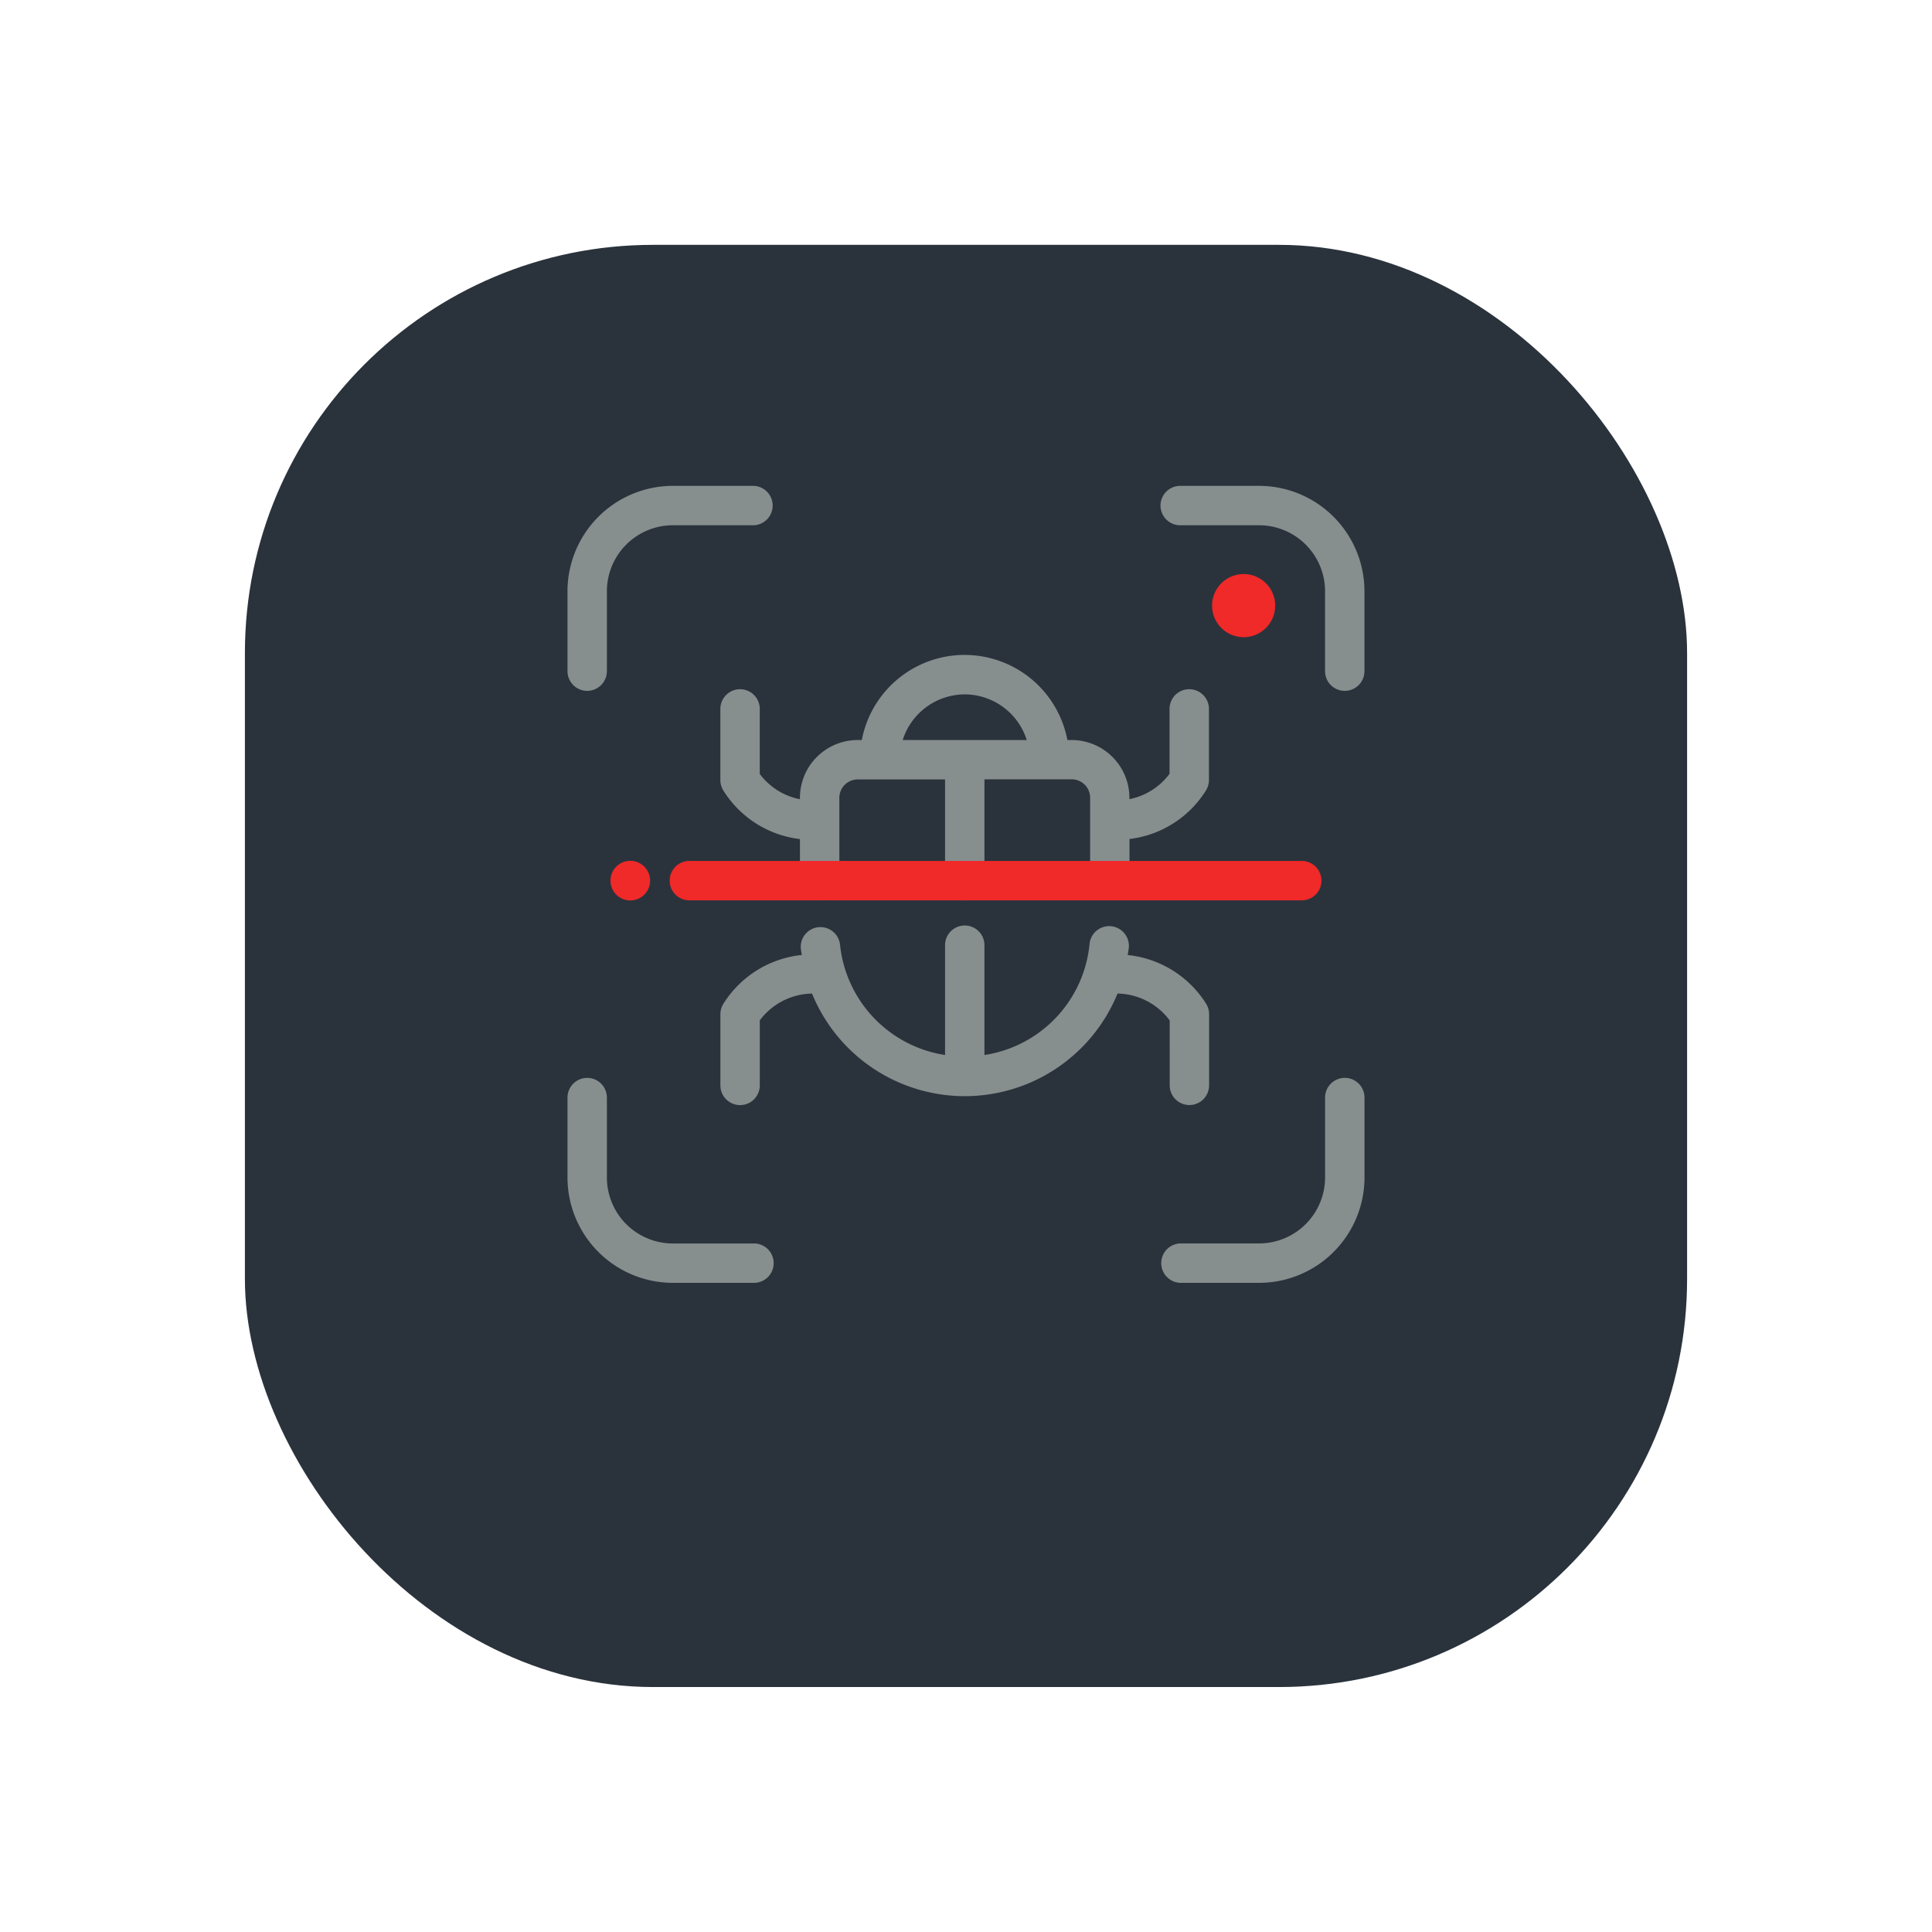
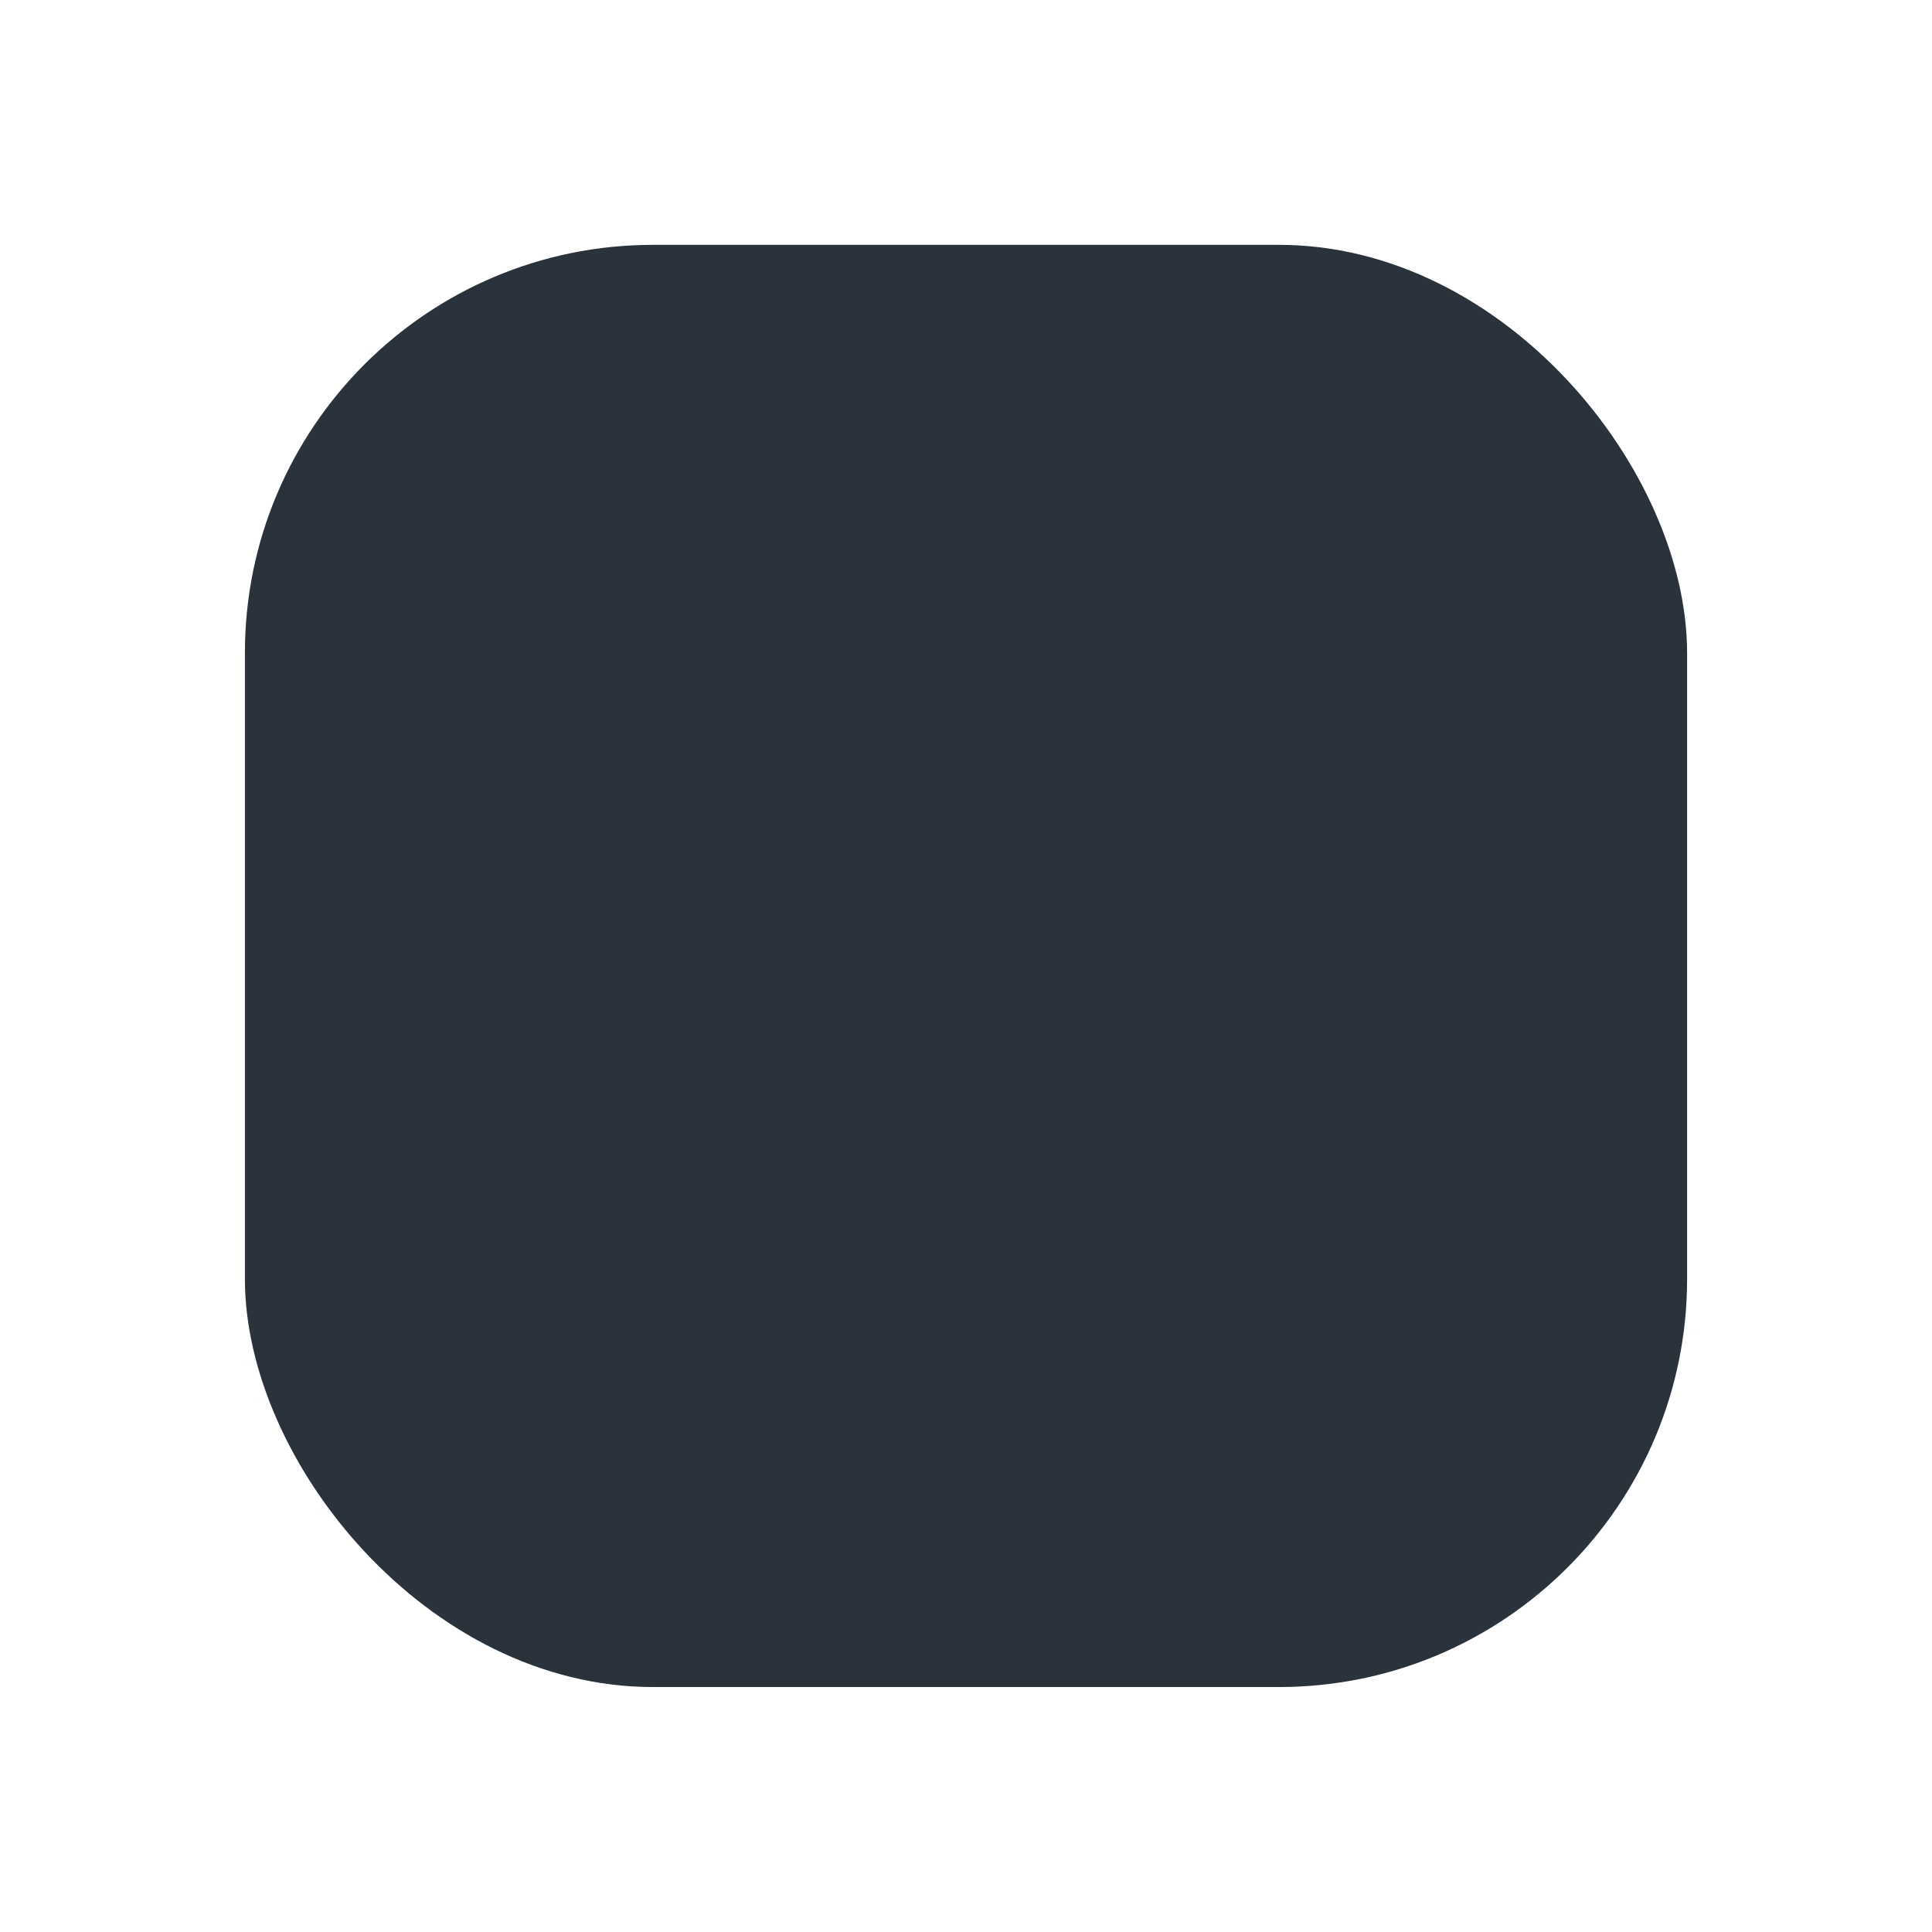
<svg xmlns="http://www.w3.org/2000/svg" width="71" height="71" viewBox="0 0 71 71">
  <defs>
    <filter id="Retângulo_81" x="0" y="0" width="71" height="71" filterUnits="userSpaceOnUse">
      <feOffset dy="3" input="SourceAlpha" />
      <feGaussianBlur stdDeviation="3" result="blur" />
      <feFlood flood-opacity="0.161" />
      <feComposite operator="in" in2="blur" />
      <feComposite in="SourceGraphic" />
    </filter>
    <clipPath id="clip-path">
-       <rect id="Retângulo_83" data-name="Retângulo 83" width="29.289" height="29.289" fill="none" />
-     </clipPath>
+       </clipPath>
  </defs>
  <g id="Grupo_872" data-name="Grupo 872" transform="translate(-1217 -2372.432)">
    <g transform="matrix(1, 0, 0, 1, 1217, 2372.43)" filter="url(#Retângulo_81)">
      <rect id="Retângulo_81-2" data-name="Retângulo 81" width="53" height="53" rx="15" transform="translate(9 6)" fill="#2a333c" />
    </g>
    <g id="Grupo_362" data-name="Grupo 362" transform="translate(1237.855 2390.287)">
      <g id="Grupo_361" data-name="Grupo 361" transform="translate(0 0)" clip-path="url(#clip-path)">
        <path id="Caminho_270" data-name="Caminho 270" d="M.724,7.534a.725.725,0,0,0,.724-.724V3.871A2.427,2.427,0,0,1,3.872,1.448H6.853A.725.725,0,0,0,6.853,0H3.872A3.877,3.877,0,0,0,0,3.871V6.81a.725.725,0,0,0,.724.724" transform="translate(0 0)" fill="#878e8e" />
        <path id="Caminho_271" data-name="Caminho 271" d="M6.853,33.575H3.871A2.426,2.426,0,0,1,1.448,31.15V28.214a.724.724,0,1,0-1.448,0V31.15a3.876,3.876,0,0,0,3.871,3.872H6.853a.724.724,0,1,0,0-1.448" transform="translate(0 -5.733)" fill="#878e8e" />
        <path id="Caminho_272" data-name="Caminho 272" d="M31.162,0h-2.9a.724.724,0,0,0,0,1.448h2.9a2.427,2.427,0,0,1,2.423,2.424V6.81a.724.724,0,1,0,1.448,0V3.872A3.877,3.877,0,0,0,31.162,0" transform="translate(-5.745 0)" fill="#878e8e" />
        <path id="Caminho_273" data-name="Caminho 273" d="M34.31,27.489a.725.725,0,0,0-.724.724V31.15a2.427,2.427,0,0,1-2.423,2.423h-2.9a.725.725,0,0,0,0,1.449h2.9a3.877,3.877,0,0,0,3.872-3.872V28.213a.725.725,0,0,0-.724-.724" transform="translate(-5.745 -5.733)" fill="#878e8e" />
        <path id="Caminho_274" data-name="Caminho 274" d="M8.547,12.219V9.834a.724.724,0,1,0-1.448,0v2.614a.728.728,0,0,0,.119.4,3.853,3.853,0,0,0,2.806,1.77v1.528a.724.724,0,1,0,1.448,0V13.1a.675.675,0,0,1,.674-.674h3.21v3.721a.724.724,0,1,0,1.448,0V12.422h3.209a.675.675,0,0,1,.674.674v3.048a.724.724,0,1,0,1.448,0V14.615a3.849,3.849,0,0,0,2.8-1.769.728.728,0,0,0,.119-.4V9.834a.724.724,0,1,0-1.448,0v2.385a2.43,2.43,0,0,1-1.475.932V13.1a2.124,2.124,0,0,0-2.123-2.122h-.156a3.845,3.845,0,0,0-7.555,0h-.157A2.124,2.124,0,0,0,10.023,13.1v.053a2.419,2.419,0,0,1-1.476-.93M16.08,9.3a2.4,2.4,0,0,1,2.279,1.678H13.8A2.4,2.4,0,0,1,16.08,9.3" transform="translate(-1.481 -1.637)" fill="#878e8e" />
        <path id="Caminho_275" data-name="Caminho 275" d="M23.612,26.289a.724.724,0,0,0,1.448,0V23.675a.726.726,0,0,0-.119-.4A3.868,3.868,0,0,0,22.07,21.5c.013-.1.032-.192.041-.29a.725.725,0,0,0-1.443-.136,4.571,4.571,0,0,1-3.864,4.1V21.139a.724.724,0,1,0-1.448,0v4.035a4.582,4.582,0,0,1-3.861-4.069.724.724,0,0,0-1.44.147c.009.083.025.164.037.246a3.867,3.867,0,0,0-2.873,1.779.726.726,0,0,0-.119.4v2.614a.724.724,0,1,0,1.448,0V23.9a2.449,2.449,0,0,1,1.919-.984,6.064,6.064,0,0,0,11.227,0,2.438,2.438,0,0,1,1.917.986Z" transform="translate(-1.481 -4.258)" fill="#878e8e" />
        <path id="Caminho_276" data-name="Caminho 276" d="M27.973,17.416H5.468a.724.724,0,1,0,0,1.448H27.973a.724.724,0,0,0,0-1.448" transform="translate(-0.989 -3.632)" fill="#f02929" />
        <path id="Caminho_277" data-name="Caminho 277" d="M2.725,17.411a.728.728,0,1,0,.728.728.728.728,0,0,0-.728-.728" transform="translate(-0.417 -3.631)" fill="#f02929" />
        <path id="Caminho_278" data-name="Caminho 278" d="M31.09,6.415a1.16,1.16,0,1,0-1.16-1.16,1.16,1.16,0,0,0,1.16,1.16" transform="translate(-6.242 -0.854)" fill="#f02929" />
      </g>
    </g>
  </g>
</svg>